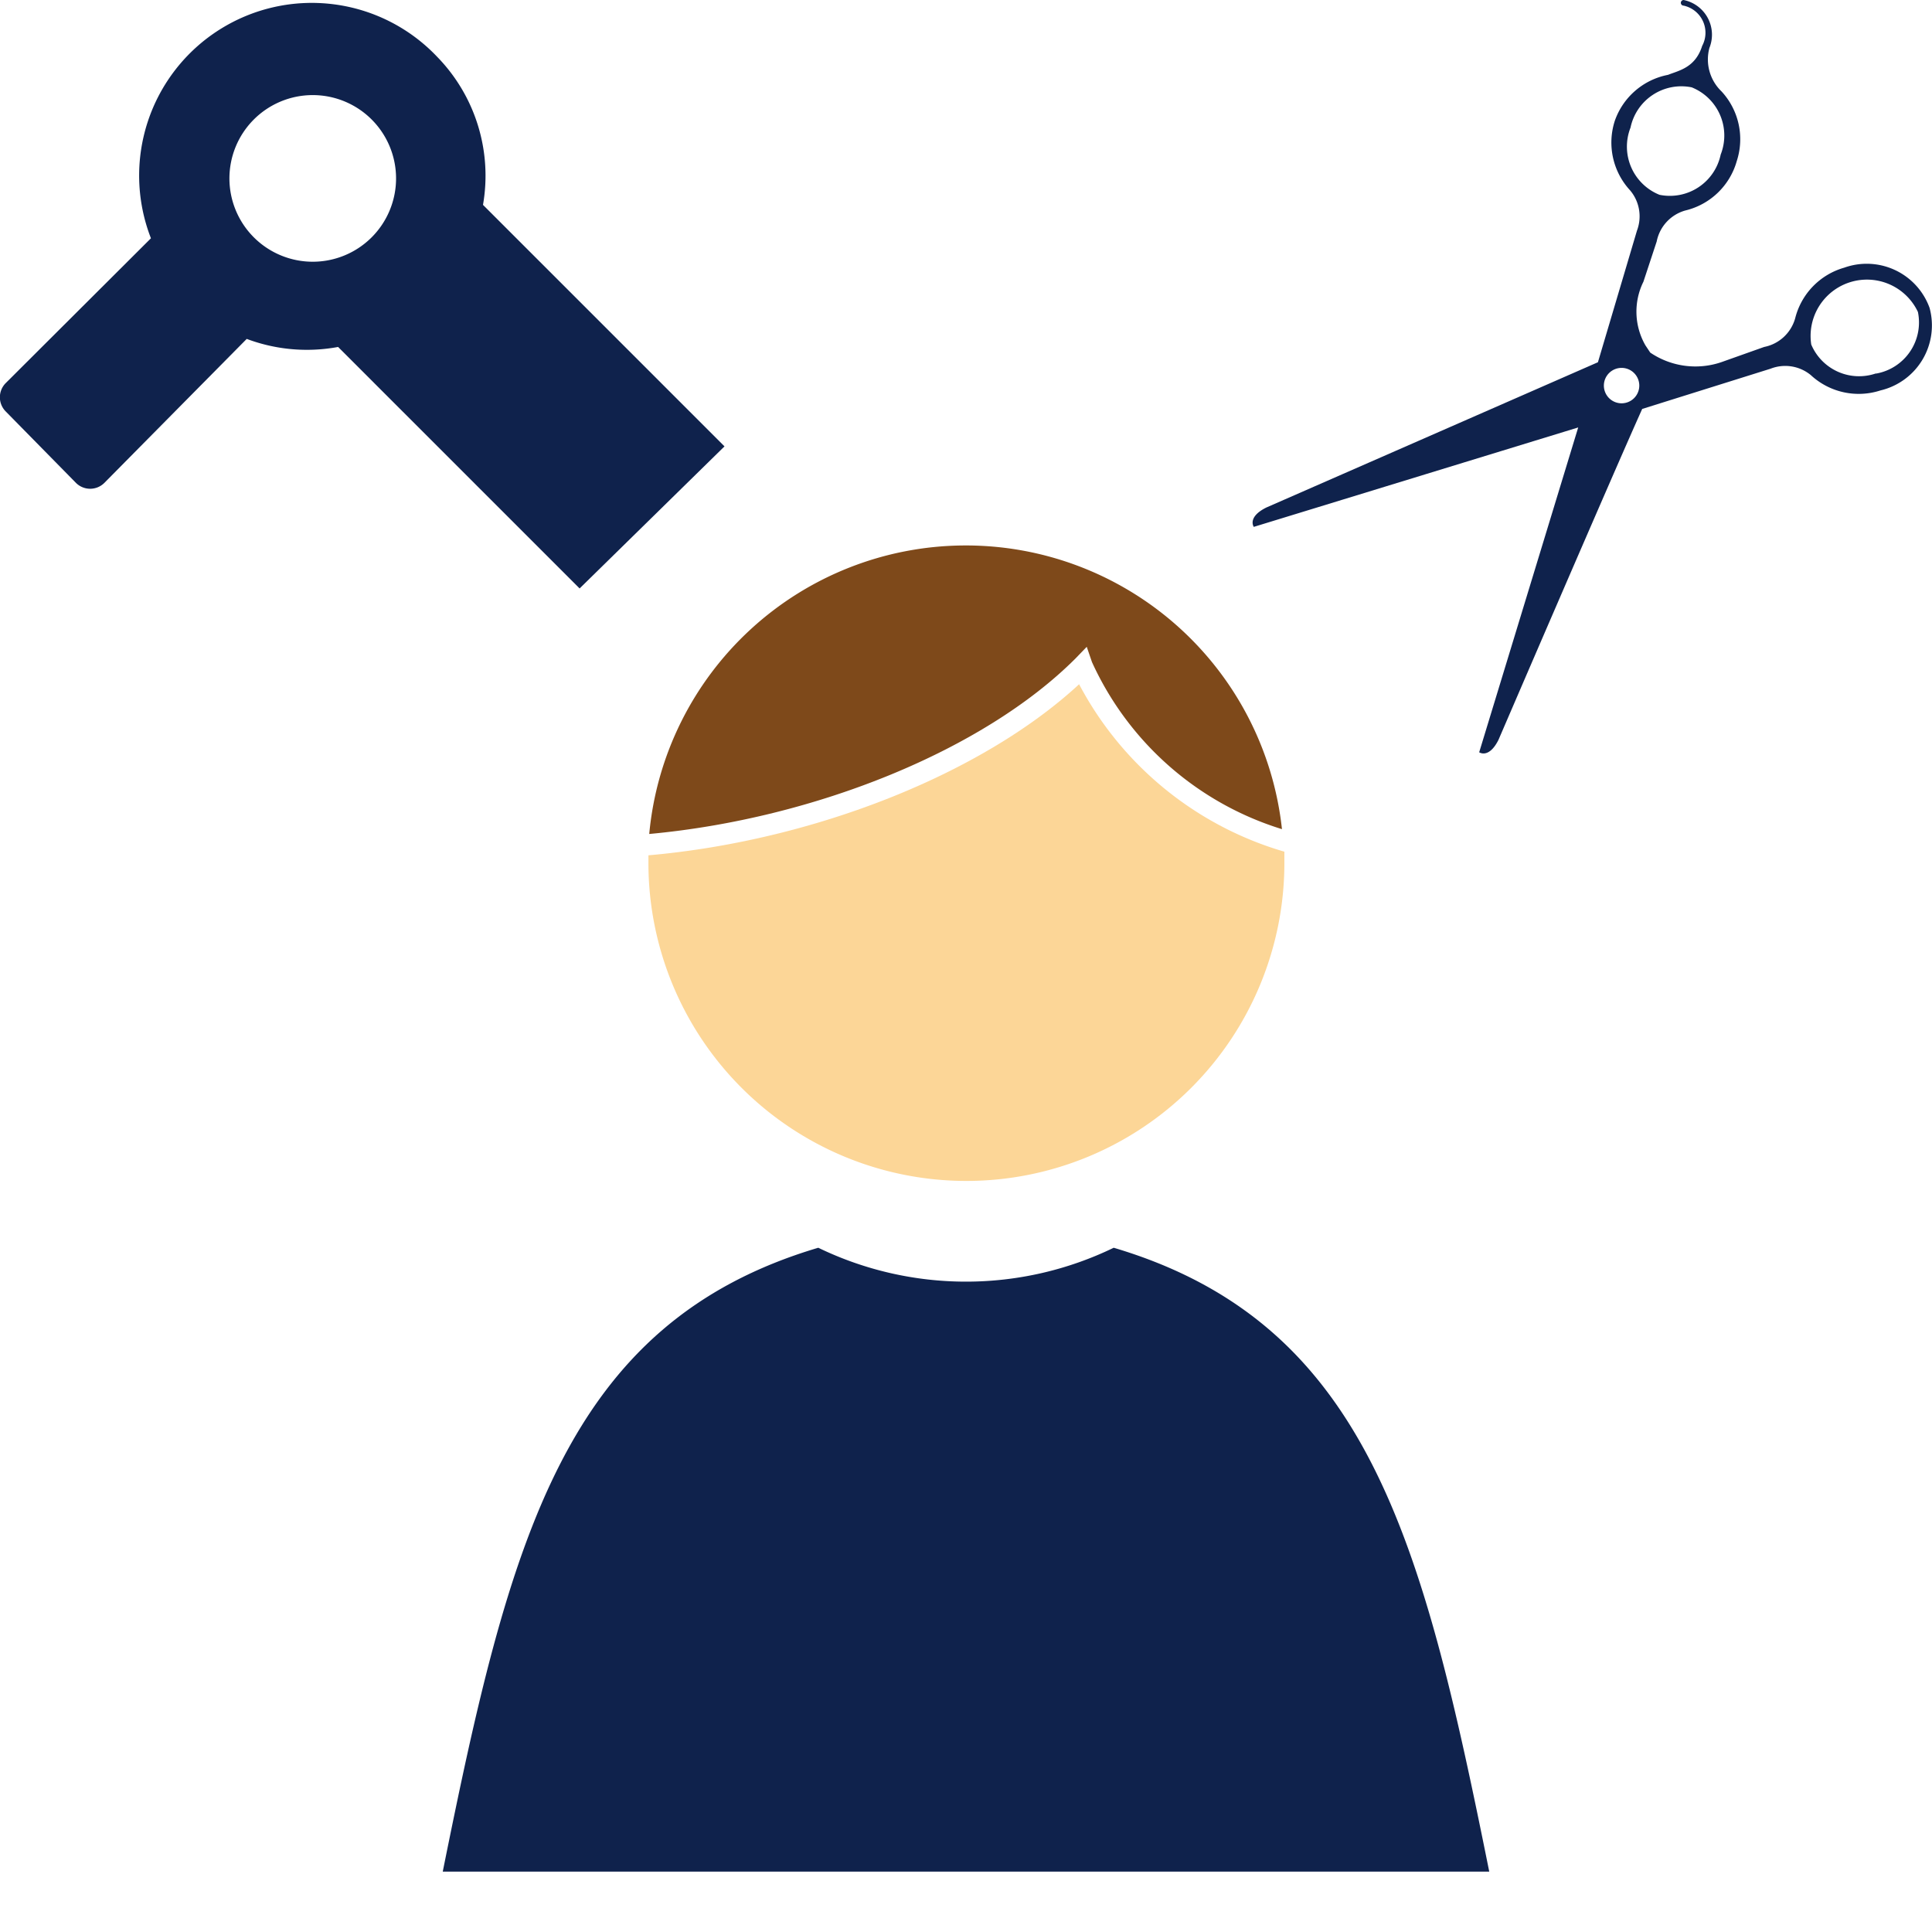
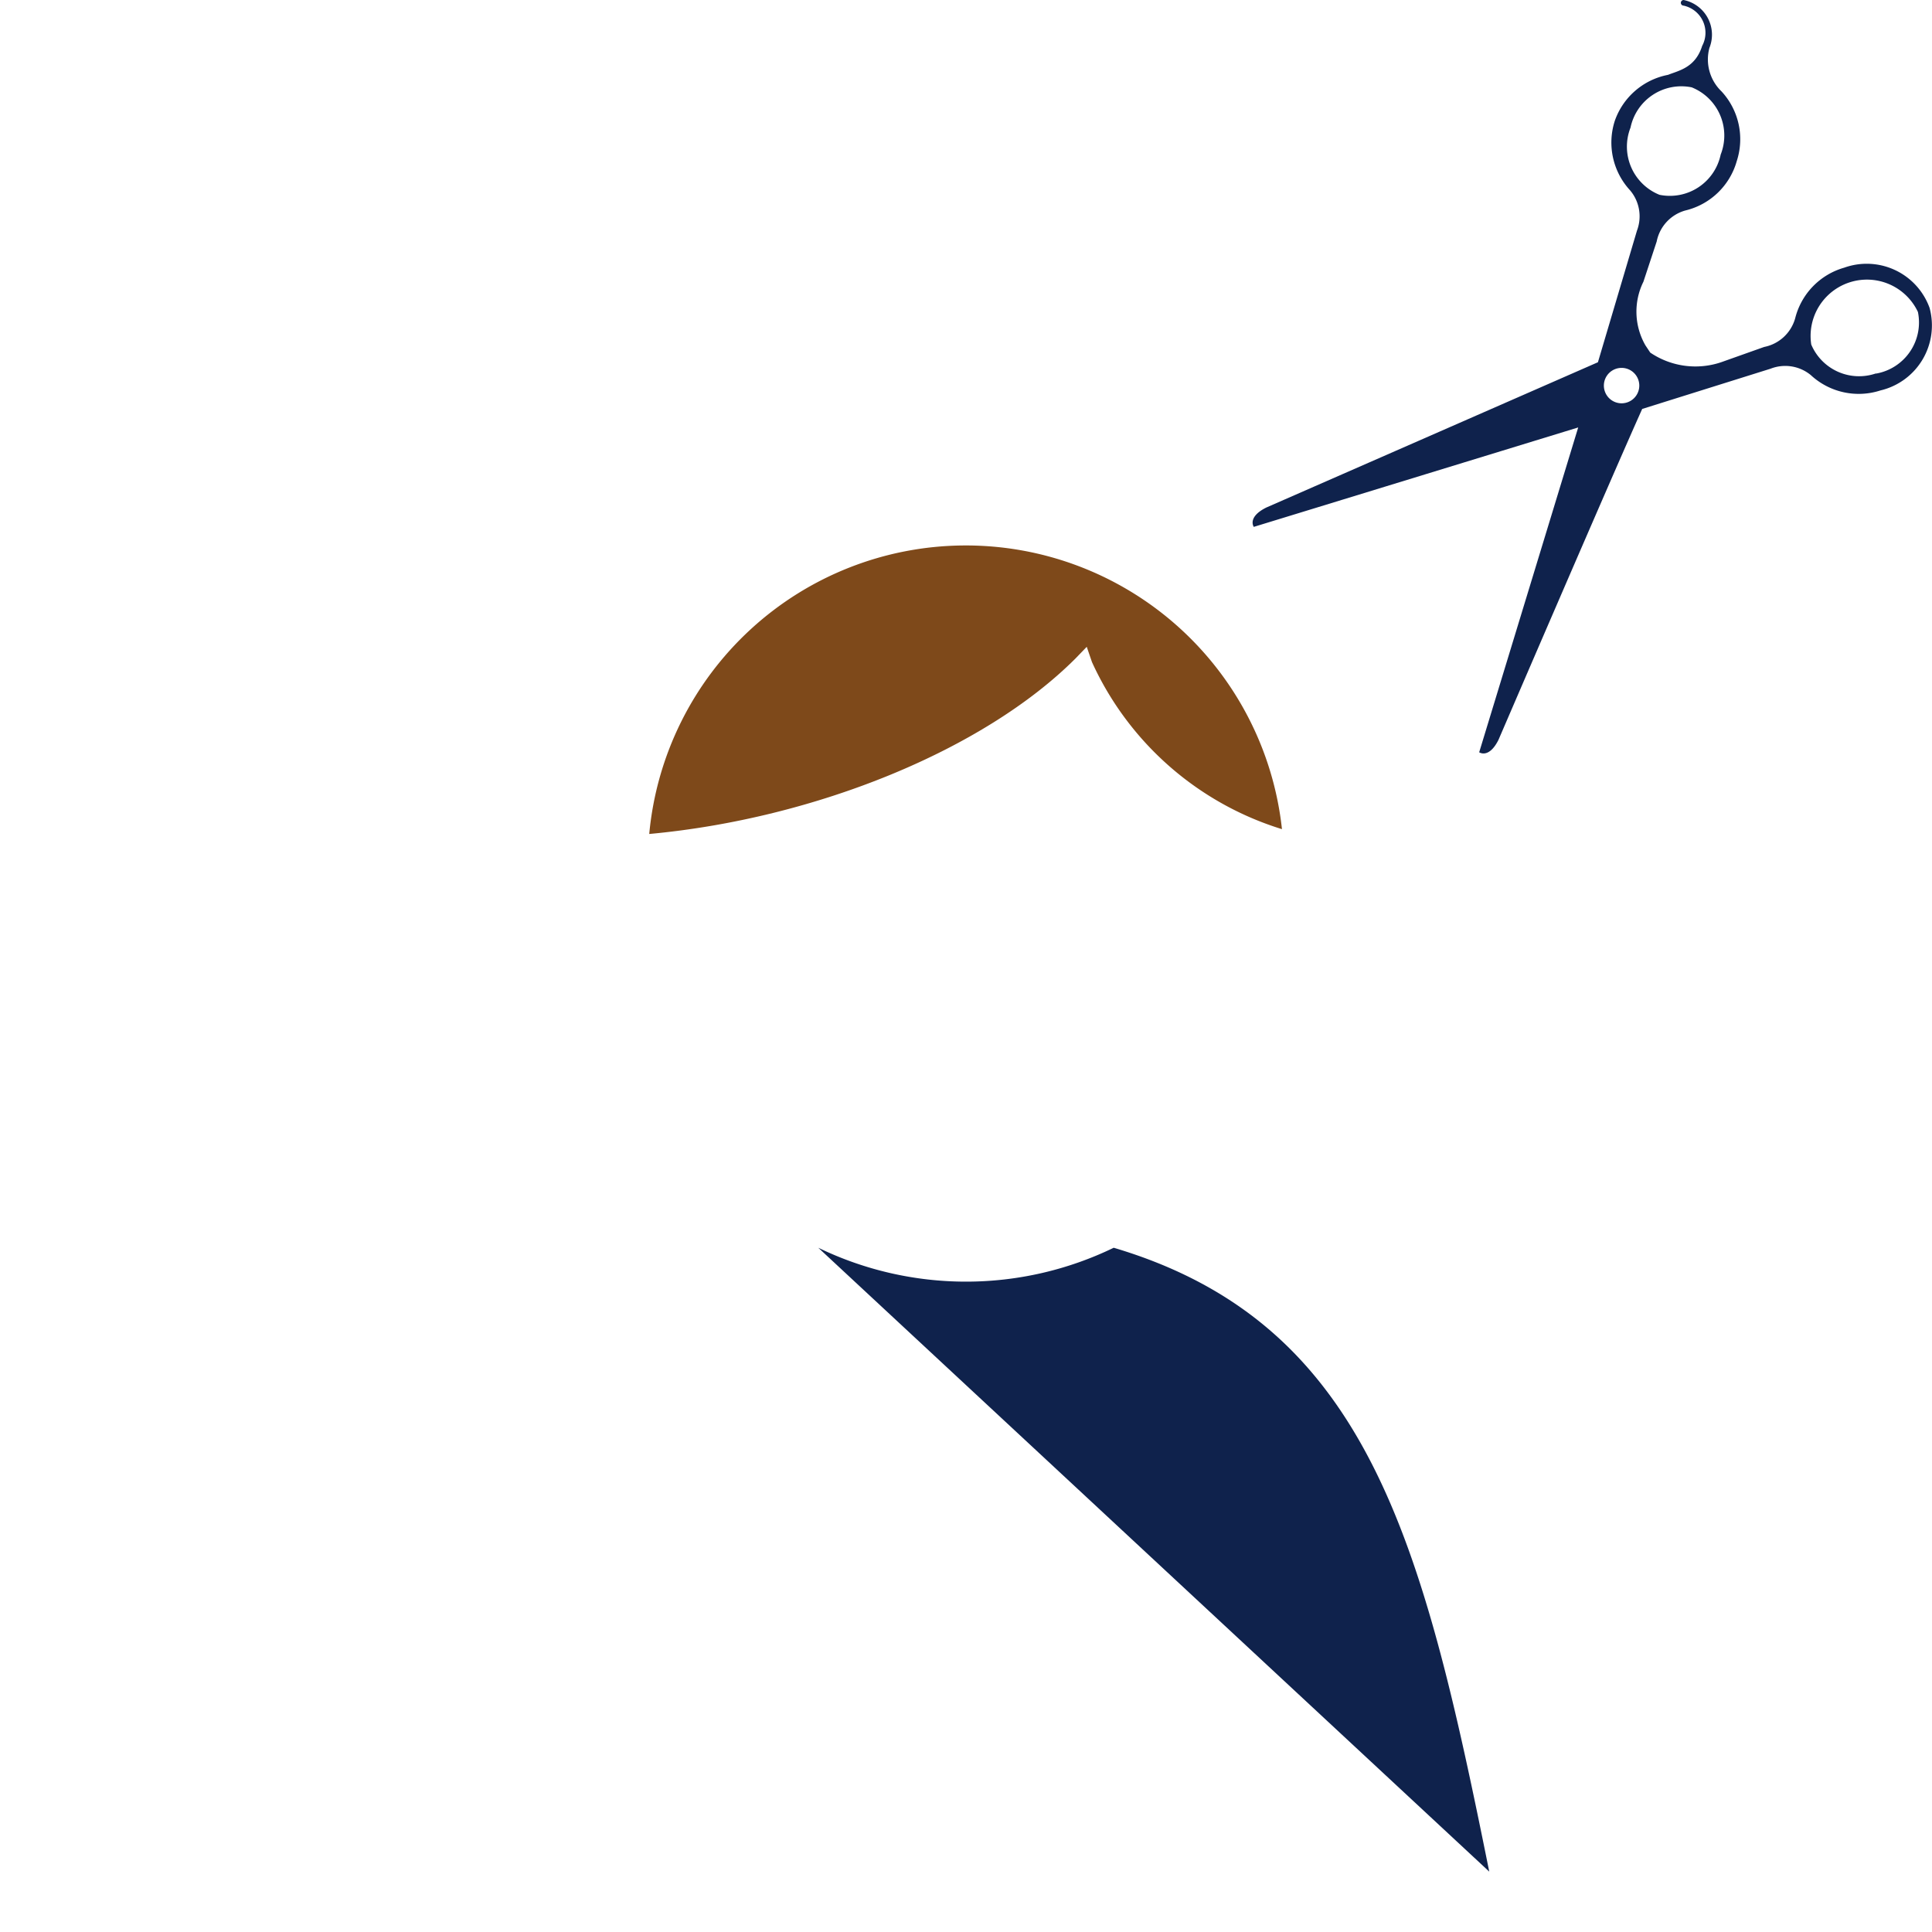
<svg xmlns="http://www.w3.org/2000/svg" viewBox="0 0 48 48">
-   <path d="M18 11.09l-6-6a4.23 4.23 0 0 0-1.14-3.68 4.29 4.29 0 0 0-7.11 4.51L.14 9.52a.5.5 0 0 0 0 .7L1.89 12a.5.5 0 0 0 .7 0l3.54-3.58a4.25 4.25 0 0 0 2.27.2l6 6zM6.31 5.9a2.07 2.07 0 1 1 2.92 0 2.07 2.07 0 0 1-2.92 0z" fill="#0f224c" />
  <path d="M27 16.07l.13.38a7.67 7.67 0 0 0 4.72 4.15 7.9 7.9 0 0 0-15.72.12c4.13-.38 8.32-2.09 10.59-4.36z" fill="#7e491a" />
-   <path d="M26.81 17c-2.41 2.23-6.6 3.89-10.7 4.25v.19a7.9 7.9 0 1 0 15.8 0v-.28a8.44 8.44 0 0 1-5.1-4.16z" fill="#fcd697" />
-   <path d="M37 46.5c-1.65-8.19-3-13.62-9.33-15.5a8.42 8.42 0 0 1-7.34 0C14 32.88 12.65 38.31 11 46.5zM47.94 7.65a1.66 1.66 0 0 0-2.12-1 1.75 1.75 0 0 0-1.22 1.26 1 1 0 0 1-.77.71L42.76 9A2 2 0 0 1 41 8.76l-.12-.18A1.68 1.68 0 0 1 40.83 7l.33-1a1 1 0 0 1 .71-.77A1.75 1.75 0 0 0 43.15 4a1.75 1.75 0 0 0-.38-1.73 1.1 1.1 0 0 1-.3-1.08.88.88 0 0 0-.64-1.19.07.07 0 0 0 0 .14.69.69 0 0 1 .46 1c-.17.54-.57.61-.85.72A1.75 1.75 0 0 0 40.12 3a1.75 1.75 0 0 0 .38 1.73 1 1 0 0 1 .17 1L39.7 9l-8.24 3.61c-.48.24-.31.48-.31.48l8.06-2.47-2.46 8.07s.24.17.48-.31c0 0 2.88-6.69 3.57-8.22l3.19-1a1 1 0 0 1 1 .16 1.75 1.75 0 0 0 1.73.38 1.66 1.66 0 0 0 1.22-2.05zm-7.43-4.48a1.29 1.29 0 0 1 1.52-1 1.29 1.29 0 0 1 .72 1.67 1.29 1.29 0 0 1-1.52 1 1.29 1.29 0 0 1-.72-1.67zm.09 6.72a.44.44 0 1 1 0-.62.44.44 0 0 1 0 .62zm6-.61a1.29 1.29 0 0 1-1.6-.72 1.4 1.4 0 0 1 2.65-.81 1.29 1.29 0 0 1-1.03 1.53z" fill="#0f224c" />
+   <path d="M37 46.5c-1.65-8.19-3-13.62-9.33-15.5a8.42 8.42 0 0 1-7.34 0zM47.94 7.65a1.66 1.66 0 0 0-2.12-1 1.75 1.75 0 0 0-1.22 1.26 1 1 0 0 1-.77.71L42.76 9A2 2 0 0 1 41 8.76l-.12-.18A1.68 1.68 0 0 1 40.83 7l.33-1a1 1 0 0 1 .71-.77A1.75 1.75 0 0 0 43.15 4a1.75 1.75 0 0 0-.38-1.73 1.1 1.1 0 0 1-.3-1.08.88.88 0 0 0-.64-1.19.07.07 0 0 0 0 .14.69.69 0 0 1 .46 1c-.17.54-.57.61-.85.72A1.75 1.75 0 0 0 40.12 3a1.75 1.75 0 0 0 .38 1.73 1 1 0 0 1 .17 1L39.7 9l-8.24 3.61c-.48.24-.31.48-.31.48l8.06-2.47-2.46 8.07s.24.17.48-.31c0 0 2.88-6.69 3.57-8.22l3.19-1a1 1 0 0 1 1 .16 1.75 1.75 0 0 0 1.73.38 1.66 1.66 0 0 0 1.22-2.05zm-7.43-4.48a1.29 1.29 0 0 1 1.52-1 1.29 1.29 0 0 1 .72 1.67 1.29 1.29 0 0 1-1.52 1 1.29 1.29 0 0 1-.72-1.67zm.09 6.72a.44.44 0 1 1 0-.62.44.44 0 0 1 0 .62zm6-.61a1.29 1.29 0 0 1-1.6-.72 1.4 1.4 0 0 1 2.65-.81 1.29 1.29 0 0 1-1.03 1.53z" fill="#0f224c" />
</svg>